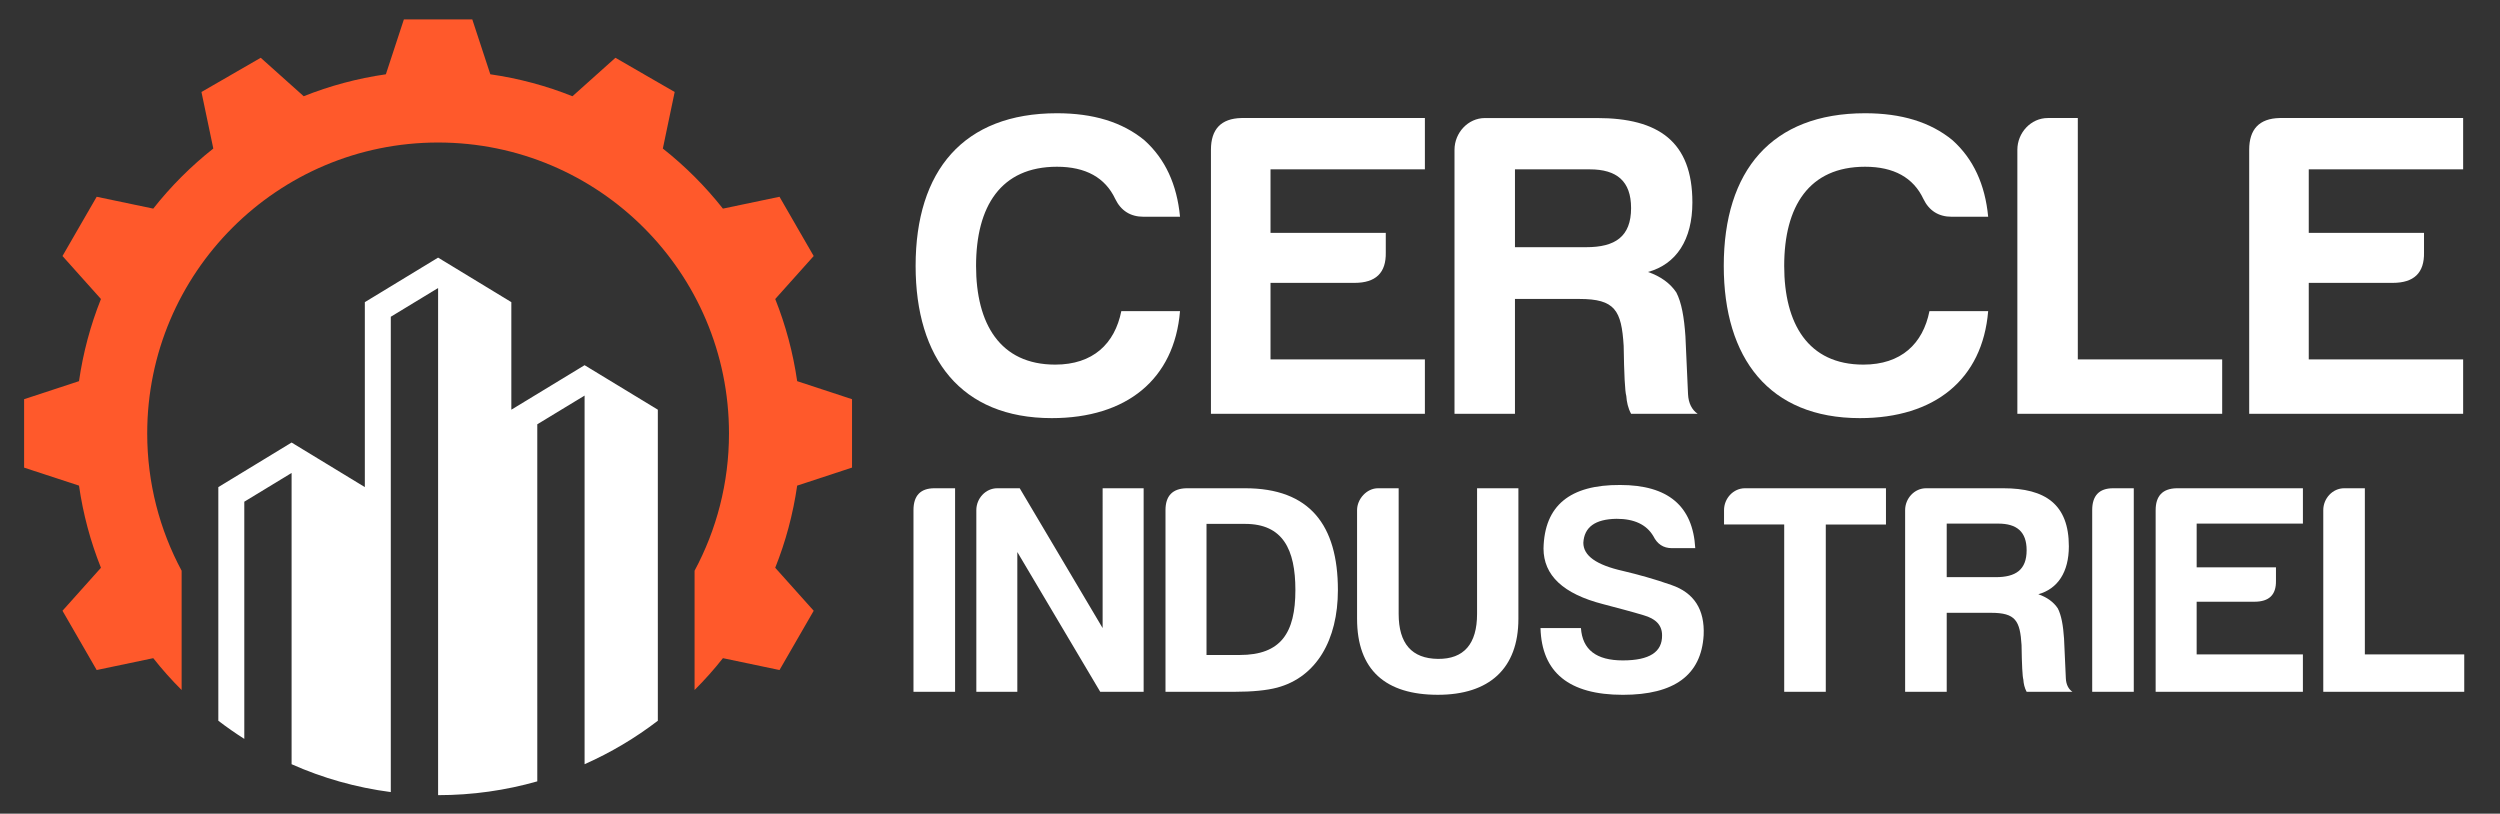
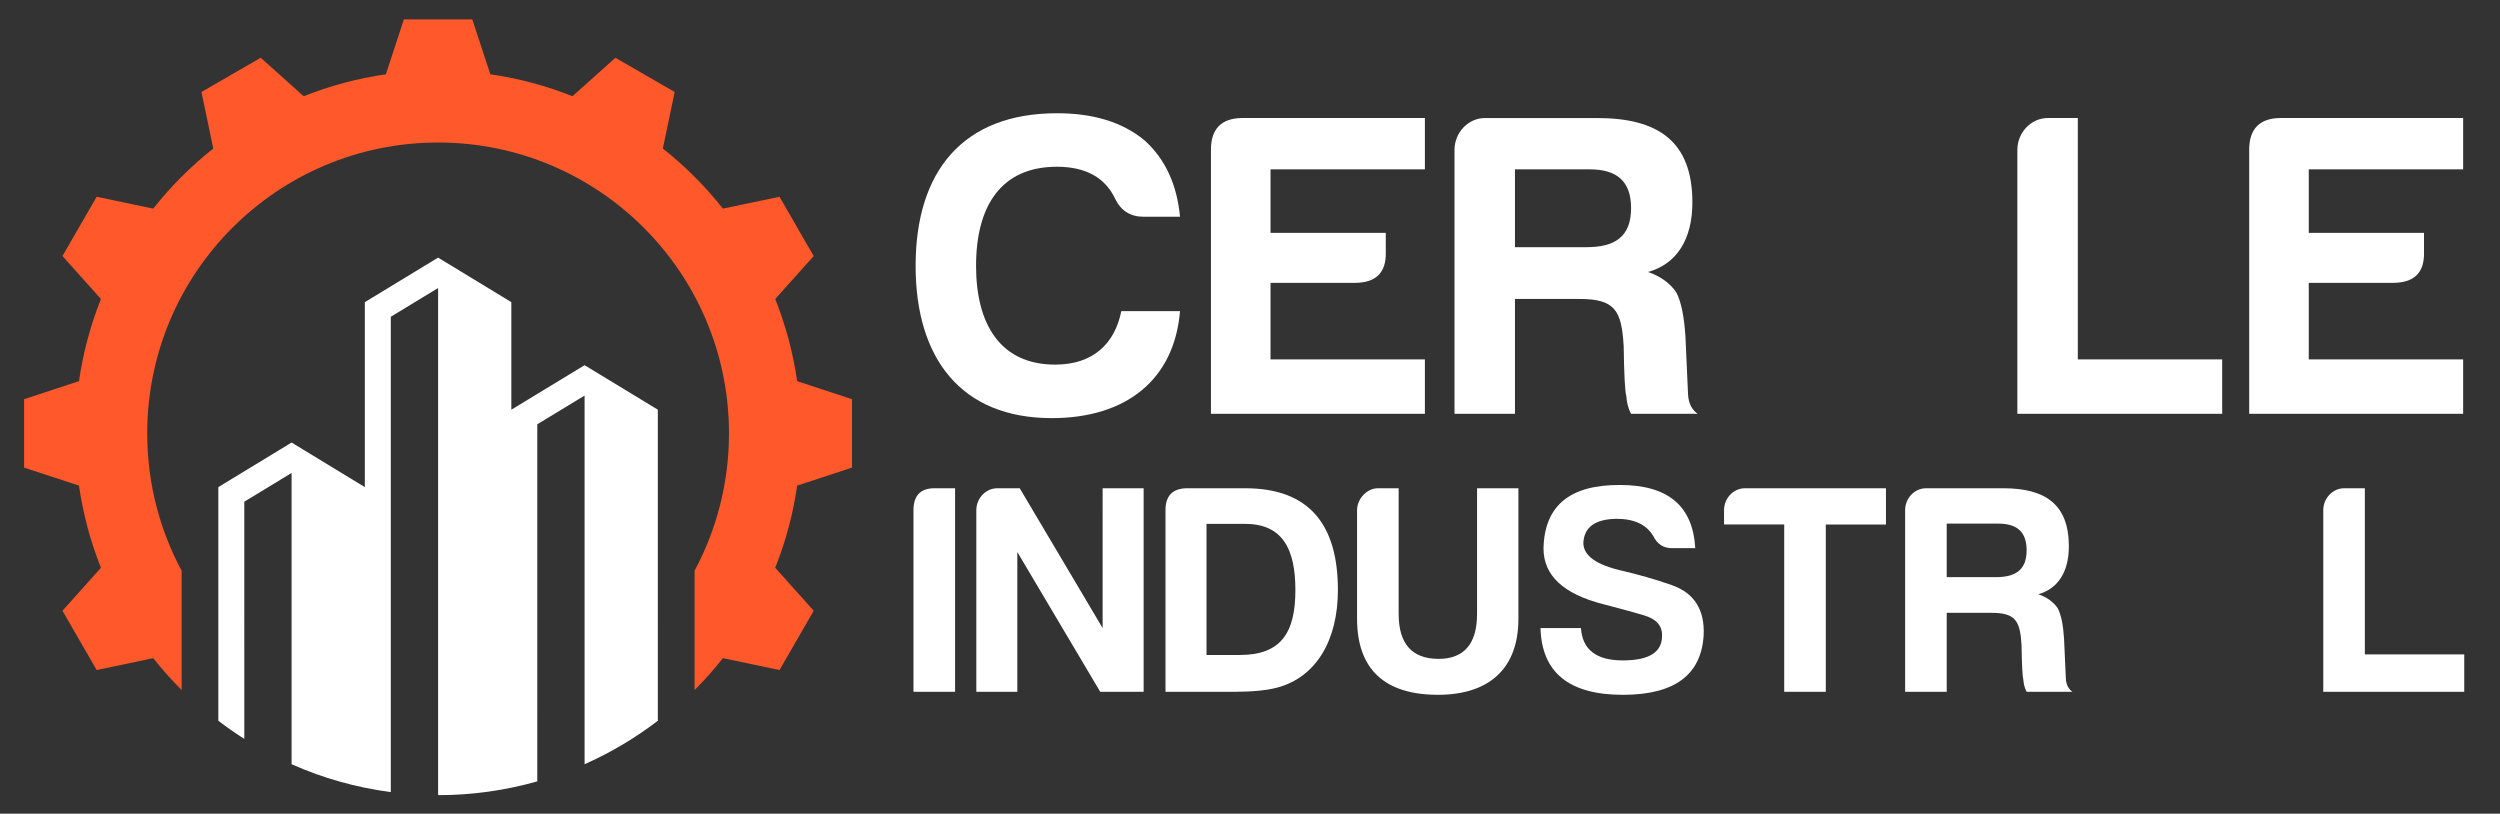
<svg xmlns="http://www.w3.org/2000/svg" version="1.1" id="Calque_1" x="0px" y="0px" width="215.068px" height="70px" viewBox="0 0 215.068 70" enable-background="new 0 0 215.068 70" xml:space="preserve">
  <rect x="0" y="0" width="215.068" height="70" fill="#333333" stroke="none" />
  <path fill-rule="evenodd" clip-rule="evenodd" fill="#FFFFFF" d="M25.085,38.07l-6.303,3.834v11.772v8.327  c0.721,0.554,1.466,1.072,2.234,1.561v-7.62V43.16l4.069-2.473v18.218v6.838c2.667,1.187,5.533,2.006,8.534,2.397v-6.161v-34.73  l4.069-2.472v37.529v6.099c2.959,0,5.821-0.415,8.533-1.187v-6.405V36.5l4.069-2.47v24.875v6.838  c2.255-0.999,4.367-2.257,6.301-3.739v-8.327V35.245l-6.301-3.829l-6.301,3.829v-9.252l-6.301-3.831l-6.302,3.831v15.911  L25.085,38.07L25.085,38.07z" />
  <path fill-rule="evenodd" clip-rule="evenodd" fill="#FF592B" d="M59.75,59.361c0.865-0.863,1.684-1.777,2.442-2.741l4.867,1.021  l1.418-2.458l0.106-0.184l1.418-2.456l-3.311-3.699c0.895-2.238,1.533-4.607,1.889-7.067l4.719-1.551V37.39v-0.211v-2.837  l-4.719-1.552c-0.356-2.459-0.995-4.826-1.888-7.067l3.309-3.697l-1.42-2.457l-0.104-0.184l-1.418-2.457l-4.867,1.02  c-1.515-1.919-3.25-3.654-5.168-5.169l1.018-4.865l-2.457-1.417l-0.185-0.108L52.944,4.97l-3.697,3.309  c-2.24-0.894-4.607-1.535-7.066-1.888L40.63,1.67h-2.837H37.58h-2.836l-1.549,4.721c-2.461,0.354-4.828,0.995-7.069,1.888  L22.429,4.97l-2.457,1.418l-0.184,0.108L17.33,7.913l1.02,4.865c-1.918,1.515-3.653,3.25-5.167,5.169l-4.866-1.02l-1.418,2.457  l-0.107,0.184l-1.417,2.457l3.309,3.697c-0.894,2.241-1.534,4.608-1.888,7.067l-4.722,1.552v2.837v0.211v2.84l4.722,1.547  c0.354,2.46,0.994,4.829,1.888,7.067l-3.309,3.699l1.417,2.456l0.107,0.184l1.418,2.458l4.867-1.021  c0.759,0.964,1.576,1.878,2.441,2.741V49.097c-1.888-3.519-2.961-7.539-2.961-11.812c0-13.819,11.208-25.025,25.026-25.025  c13.818,0,25.023,11.206,25.023,25.025c0,4.272-1.073,8.293-2.961,11.812V59.361L59.75,59.361z" />
  <g>
    <g>
      <path fill="#FFFFFF" d="M90.478,35.97c-7.819,0-11.71-5.164-11.71-13.095c0-8.193,4.116-13.133,12.159-13.133    c3.105,0,5.611,0.749,7.52,2.32c1.796,1.61,2.806,3.817,3.067,6.584h-3.142c-1.123,0-1.946-0.523-2.432-1.534    c-0.861-1.833-2.544-2.768-5.014-2.768c-4.827,0-6.958,3.404-6.958,8.53c0,4.976,2.057,8.492,6.808,8.492    c3.255,0,5.125-1.795,5.688-4.601h5.05C101.027,32.64,96.912,35.97,90.478,35.97z" />
      <path fill="#FFFFFF" d="M104.174,12.885c0-1.758,0.86-2.693,2.62-2.731h15.785v4.416h-13.28v5.462h9.916v1.683    c0.037,1.759-0.861,2.62-2.694,2.62h-7.222v6.585h13.28v4.677h-18.405V12.885z" />
      <path fill="#FFFFFF" d="M141.775,23.397c1.084,0.375,1.908,0.974,2.433,1.759c0.449,0.86,0.674,2.133,0.785,3.779l0.224,4.977    c0.038,0.785,0.338,1.346,0.825,1.684h-5.725c-0.262-0.486-0.375-1.012-0.412-1.535c-0.113-0.375-0.188-1.833-0.225-4.303    c-0.186-3.068-0.747-4.04-3.816-4.04h-5.536v9.878h-5.201v-22.71c0-1.459,1.16-2.731,2.619-2.731h9.652    c5.275,0,8.193,2.021,8.193,7.259C145.592,20.629,144.208,22.725,141.775,23.397z M136.762,14.569h-6.434v6.696h6.135    c2.471,0,3.854-0.898,3.854-3.367C140.317,15.578,139.082,14.569,136.762,14.569z" />
-       <path fill="#FFFFFF" d="M160.001,35.97c-7.819,0-11.71-5.164-11.71-13.095c0-8.193,4.114-13.133,12.159-13.133    c3.104,0,5.612,0.749,7.52,2.32c1.795,1.61,2.805,3.817,3.067,6.584h-3.143c-1.122,0-1.945-0.523-2.431-1.534    c-0.862-1.833-2.545-2.768-5.014-2.768c-4.826,0-6.959,3.404-6.959,8.53c0,4.976,2.056,8.492,6.81,8.492    c3.254,0,5.125-1.795,5.686-4.601h5.051C170.551,32.64,166.437,35.97,160.001,35.97z" />
      <path fill="#FFFFFF" d="M176.166,10.154h2.582v20.765h12.42v4.677h-17.62v-22.71C173.548,11.426,174.707,10.154,176.166,10.154z" />
      <path fill="#FFFFFF" d="M193.492,12.885c0-1.758,0.86-2.693,2.617-2.731h15.788v4.416h-13.281v5.462h9.915v1.683    c0.037,1.759-0.86,2.62-2.695,2.62h-7.22v6.585h13.281v4.677h-18.405V12.885z" />
    </g>
    <g>
      <path fill="#FFFFFF" d="M78.584,43.884c0-1.235,0.592-1.881,1.802-1.881h1.777v17.511h-3.579V43.884z" />
      <path fill="#FFFFFF" d="M85.793,42.003h1.931l7.132,12.027V42.003h3.528v17.511h-3.734l-7.133-12.024v12.024h-3.526v-15.63    C83.991,42.879,84.789,42.003,85.793,42.003z" />
      <path fill="#FFFFFF" d="M115.096,50.761c0,4.3-1.854,7.492-5.227,8.393c-0.875,0.233-2.112,0.36-3.709,0.36h-5.896v-15.63    c0-1.212,0.592-1.853,1.802-1.881h5.049C112.676,42.003,115.096,45.174,115.096,50.761z M107.115,45.069h-3.322v11.278h2.857    c3.553,0,4.789-1.907,4.789-5.587C111.439,47.259,110.358,45.069,107.115,45.069z" />
      <path fill="#FFFFFF" d="M118.548,42.003h1.775v10.815c0,2.55,1.134,3.837,3.373,3.864c2.241,0.025,3.372-1.287,3.372-3.864V42.003    h3.556V53.23c0,4.3-2.524,6.541-6.928,6.541c-4.479,0-6.951-2.111-6.951-6.541v-9.347    C116.745,42.932,117.569,42.003,118.548,42.003z" />
      <path fill="#FFFFFF" d="M142.983,54.646c0-0.847-0.517-1.415-1.599-1.722c-1.028-0.311-2.214-0.618-3.475-0.952    c-3.426-0.878-5.125-2.474-5.125-4.791c0.078-3.682,2.267-5.484,6.593-5.459c4.12,0,6.255,1.803,6.462,5.434h-2.008    c-0.748,0-1.262-0.361-1.596-1.029c-0.595-1.005-1.648-1.496-3.168-1.496c-1.854,0.028-2.782,0.723-2.857,2.062    c0,1.109,1.106,1.904,3.398,2.421c1.313,0.31,2.702,0.694,4.171,1.209c1.957,0.669,2.884,2.11,2.781,4.324    c-0.205,3.427-2.523,5.126-6.952,5.126c-4.637,0-6.979-1.931-7.083-5.741h3.478c0.129,1.854,1.313,2.781,3.605,2.781    S143.009,56.09,142.983,54.646z" />
      <path fill="#FFFFFF" d="M150.116,42.003h12.128v3.118h-5.177v14.393h-3.577V45.121h-5.176v-1.237    C148.314,42.879,149.111,42.003,150.116,42.003z" />
      <path fill="#FFFFFF" d="M175.35,51.121c0.747,0.257,1.314,0.669,1.674,1.21c0.308,0.593,0.464,1.468,0.54,2.601l0.155,3.424    c0.025,0.542,0.232,0.926,0.565,1.158h-3.938c-0.181-0.334-0.259-0.696-0.284-1.055c-0.076-0.259-0.128-1.263-0.153-2.962    c-0.129-2.109-0.516-2.779-2.626-2.779h-3.812v6.796h-3.578v-15.63c0-1.005,0.798-1.881,1.801-1.881h6.645    c3.63,0,5.639,1.393,5.639,4.998C177.977,49.216,177.023,50.656,175.35,51.121z M171.9,45.044h-4.43v4.607h4.224    c1.698,0,2.651-0.618,2.651-2.315C174.346,45.738,173.496,45.044,171.9,45.044z" />
-       <path fill="#FFFFFF" d="M179.986,43.884c0-1.235,0.59-1.881,1.8-1.881h1.777v17.511h-3.577V43.884z" />
-       <path fill="#FFFFFF" d="M185.445,43.884c0-1.212,0.59-1.853,1.802-1.881h10.866v3.041h-9.14v3.76h6.822v1.157    c0.024,1.212-0.592,1.804-1.854,1.804h-4.969v4.53h9.14v3.219h-12.668V43.884z" />
      <path fill="#FFFFFF" d="M201.667,42.003h1.775v14.292h8.55v3.219h-12.127v-15.63C199.865,42.879,200.664,42.003,201.667,42.003z" />
    </g>
  </g>
</svg>